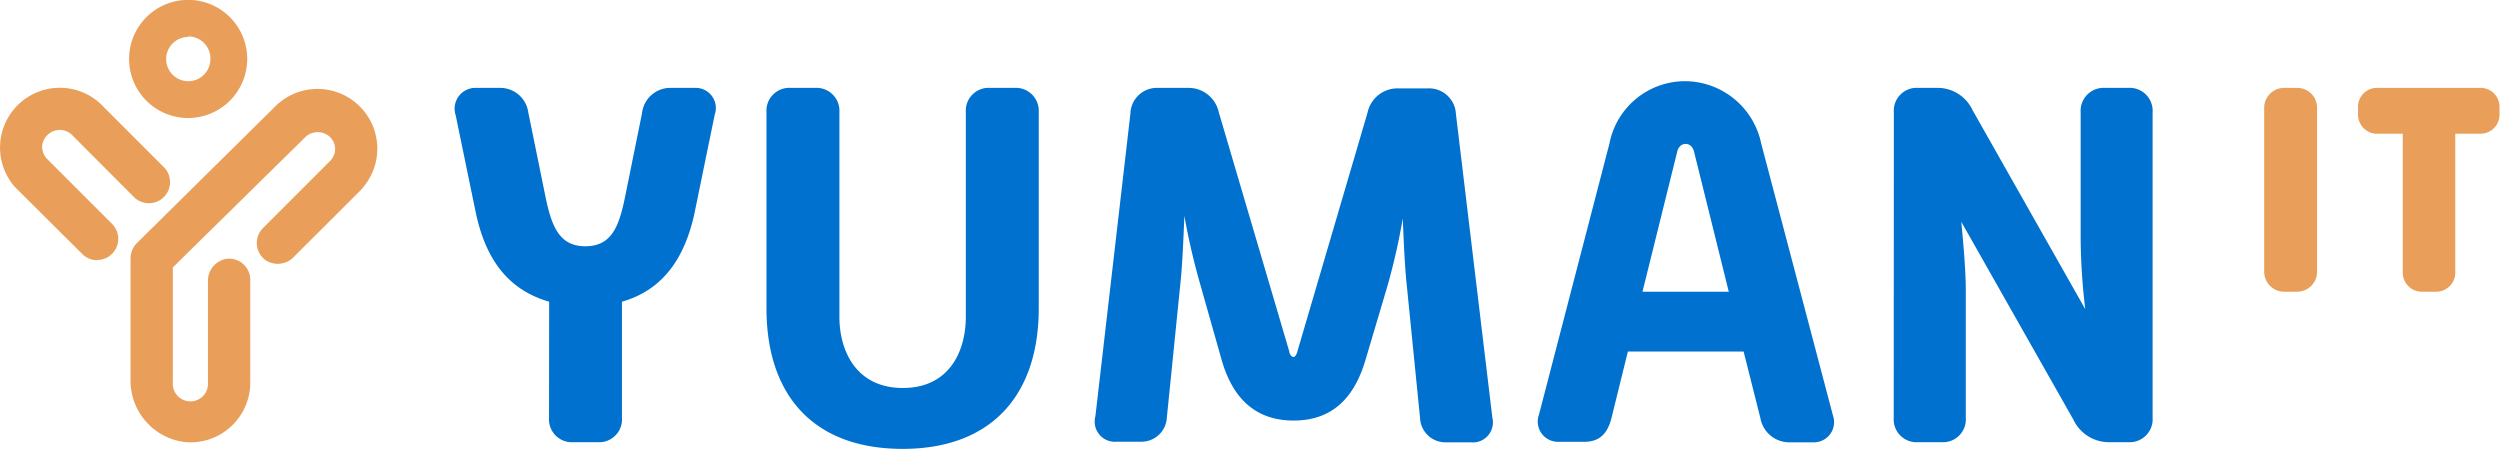
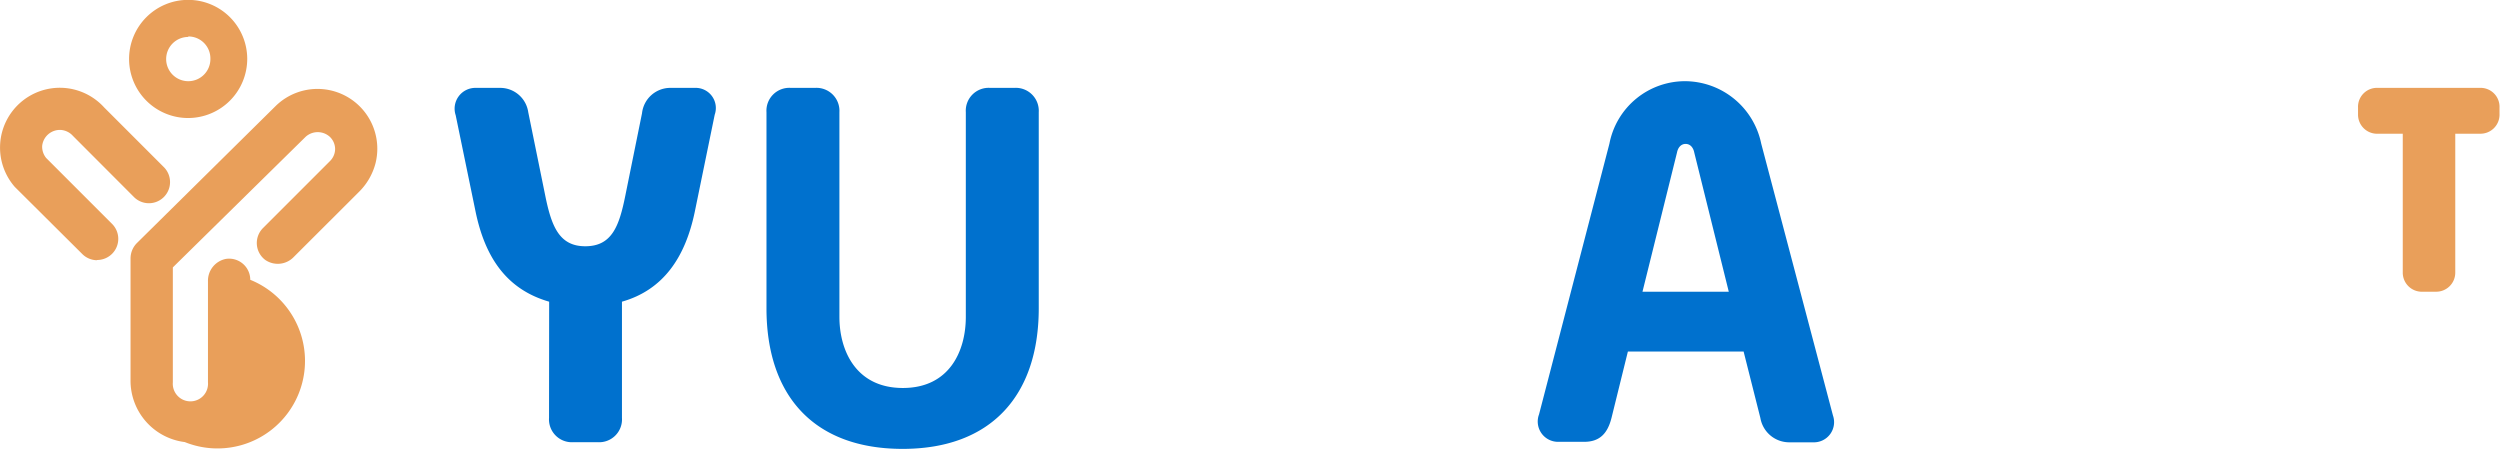
<svg xmlns="http://www.w3.org/2000/svg" viewBox="0 0 205.68 36.93">
  <defs>
    <style>.cls-1{fill:#0071ce;}.cls-2{fill:#e99f5a;}</style>
  </defs>
  <g id="Calque_2" data-name="Calque 2">
    <g id="Logo_Yuman_It_V2" data-name="Logo Yuman It V2">
      <path class="cls-1" d="M45.18,24.82c-3.47-1-5.27-3.6-6.06-7.44l-1.63-7.9a1.71,1.71,0,0,1,1.67-2.25h2a2.33,2.33,0,0,1,2.3,2L44.84,16c.51,2.55,1.13,4.26,3.31,4.26s2.79-1.63,3.3-4.18l1.37-6.76a2.34,2.34,0,0,1,2.3-2.09h2.05A1.66,1.66,0,0,1,58.8,9.44l-1.63,7.94c-.79,3.84-2.63,6.48-6,7.44v9.56a1.88,1.88,0,0,1-2,2h-2a1.88,1.88,0,0,1-2-2Z" />
      <path class="cls-1" d="M63.06,9.23a1.88,1.88,0,0,1,2-2h2a1.89,1.89,0,0,1,2,2V26.07c0,2.8,1.38,5.85,5.22,5.85s5.18-3.05,5.18-5.85V9.23a1.88,1.88,0,0,1,2-2h2a1.89,1.89,0,0,1,2,2V25.36c0,7.19-3.93,11.57-11.2,11.57S63.06,32.59,63.06,25.36Z" />
-       <path class="cls-1" d="M93,9.36a2.18,2.18,0,0,1,2.25-2.13h2.51a2.54,2.54,0,0,1,2.51,2l5.8,19.68c0,.17.17.46.34.46s.29-.29.33-.46l5.77-19.64a2.52,2.52,0,0,1,2.5-2h2.51a2.21,2.21,0,0,1,2.26,2.09l3,25A1.65,1.65,0,0,1,121,36.39h-2a2.09,2.09,0,0,1-2.17-2l-1.09-10.9c-.16-1.5-.25-3.51-.33-5.52a53.31,53.31,0,0,1-1.25,5.52l-1.8,6.06c-.79,2.71-2.38,5.05-5.93,5.05s-5.18-2.34-5.94-5.05L98.7,23.23a55.71,55.71,0,0,1-1.26-5.47c-.08,2-.16,4-.33,5.59L96,34.34a2.09,2.09,0,0,1-2.13,2h-2a1.66,1.66,0,0,1-1.75-2.09Z" />
      <path class="cls-1" d="M132.41,11.82a6.34,6.34,0,0,1,6.27-5.14,6.43,6.43,0,0,1,6.22,5.14l5.9,22.36a1.66,1.66,0,0,1-1.63,2.21h-2a2.41,2.41,0,0,1-2.34-2l-1.38-5.47h-9.52l-1.34,5.43c-.33,1.34-1,2-2.26,2h-2.13a1.67,1.67,0,0,1-1.58-2.26ZM142.23,24l-2.84-11.45c-.08-.41-.33-.71-.71-.71s-.63.3-.71.71L135.13,24Z" />
-       <path class="cls-1" d="M155.81,9.23a1.88,1.88,0,0,1,2-2h1.68a3.17,3.17,0,0,1,2.8,1.84l9.27,16.37a51.1,51.1,0,0,1-.38-5.76V9.23a1.89,1.89,0,0,1,2-2h1.92a1.89,1.89,0,0,1,2,2V34.38a1.89,1.89,0,0,1-2,2h-1.67a3.23,3.23,0,0,1-2.84-1.84l-9.23-16.29c.2,2.09.37,4.13.37,5.68V34.38a1.88,1.88,0,0,1-2,2h-1.93a1.88,1.88,0,0,1-2-2Z" />
-       <path class="cls-2" d="M187.92,7.23H189a1.63,1.63,0,0,1,1.63,1.63V22.4A1.64,1.64,0,0,1,189,24h-1.08a1.64,1.64,0,0,1-1.64-1.64V8.86A1.64,1.64,0,0,1,187.92,7.23Z" />
      <path class="cls-2" d="M204,7.23h-8.36A1.56,1.56,0,0,0,194,8.86V9.4A1.57,1.57,0,0,0,195.68,11h2V22.4A1.57,1.57,0,0,0,199.32,24h1.08A1.57,1.57,0,0,0,202,22.4V11h2a1.57,1.57,0,0,0,1.64-1.64V8.86A1.56,1.56,0,0,0,204,7.23Z" />
      <path class="cls-2" d="M15.49,9.71a4.86,4.86,0,1,1,4.85-4.86A4.87,4.87,0,0,1,15.49,9.71Zm0-6.67a1.82,1.82,0,1,0,1.82,1.81A1.81,1.81,0,0,0,15.49,3Z" />
      <path class="cls-2" d="M8,21.41a1.74,1.74,0,0,1-1.23-.51L1.22,15.38a4.92,4.92,0,0,1,4-8.15A4.94,4.94,0,0,1,8.58,8.85l4.93,4.93a1.74,1.74,0,0,1-2.46,2.46L6,11.18a1.48,1.48,0,0,0-1-.49A1.47,1.47,0,0,0,3.47,12a1.47,1.47,0,0,0,.33,1l5.39,5.39a1.74,1.74,0,0,1-1.23,3Z" />
-       <path class="cls-2" d="M15.2,36.37a5.09,5.09,0,0,1-4.46-5.16V21.29A1.8,1.8,0,0,1,11.26,20L22.65,8.75a4.92,4.92,0,0,1,8.25,4.66,5.13,5.13,0,0,1-1.41,2.42l-5.31,5.3a1.82,1.82,0,0,1-2.35.26,1.74,1.74,0,0,1-.2-2.62l5.51-5.51a1.41,1.41,0,0,0,.43-1,1.4,1.4,0,0,0-.43-1,1.48,1.48,0,0,0-2,0L14.22,22s0,0,0,0v9.45a1.45,1.45,0,1,0,2.89,0v-8.3a1.83,1.83,0,0,1,1.48-1.85,1.74,1.74,0,0,1,2,1.72v8.43A4.92,4.92,0,0,1,15.2,36.37Z" />
+       <path class="cls-2" d="M15.2,36.37a5.09,5.09,0,0,1-4.46-5.16V21.29A1.8,1.8,0,0,1,11.26,20L22.65,8.75a4.92,4.92,0,0,1,8.25,4.66,5.13,5.13,0,0,1-1.41,2.42l-5.31,5.3a1.82,1.82,0,0,1-2.35.26,1.74,1.74,0,0,1-.2-2.62l5.51-5.51a1.41,1.41,0,0,0,.43-1,1.4,1.4,0,0,0-.43-1,1.48,1.48,0,0,0-2,0L14.22,22s0,0,0,0v9.45a1.45,1.45,0,1,0,2.89,0v-8.3a1.83,1.83,0,0,1,1.48-1.85,1.74,1.74,0,0,1,2,1.72A4.92,4.92,0,0,1,15.2,36.37Z" />
    </g>
  </g>
</svg>